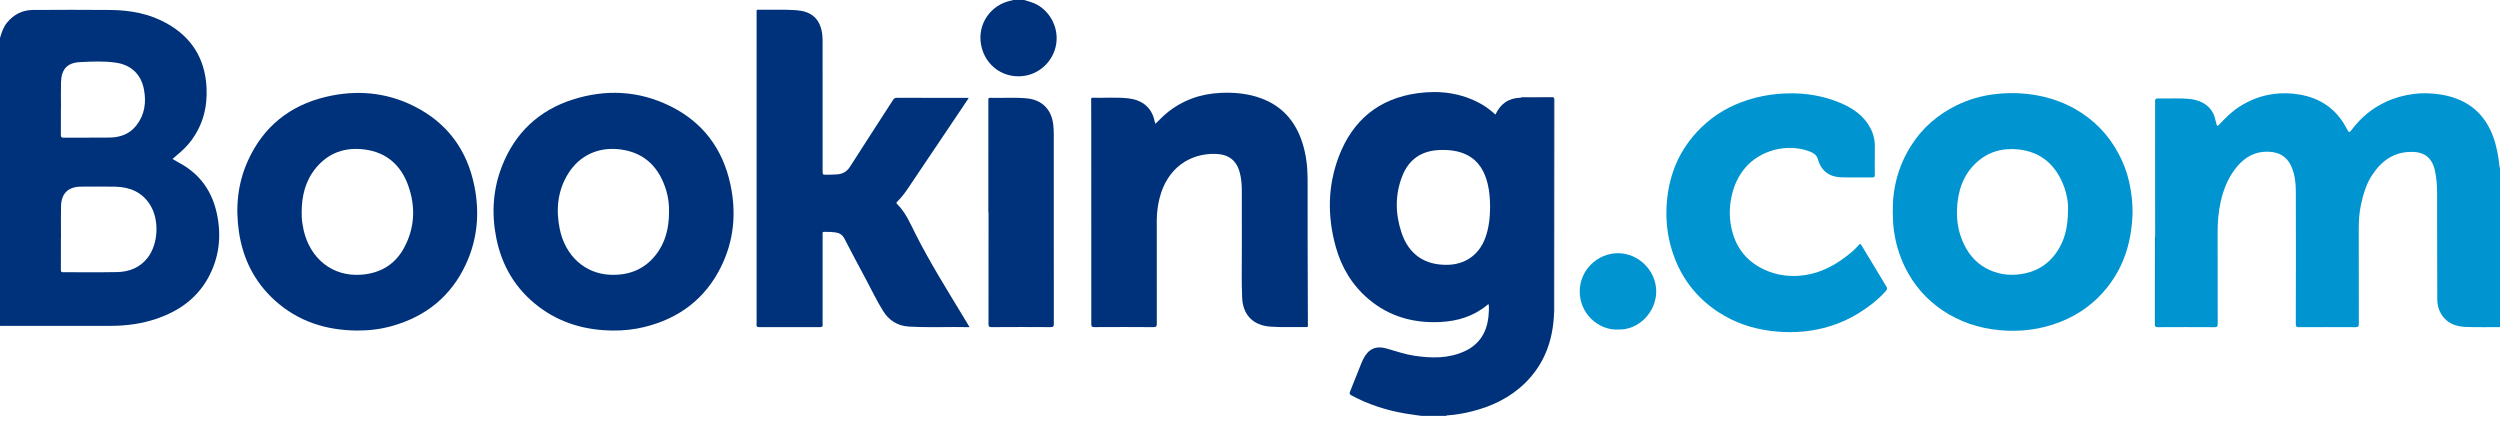
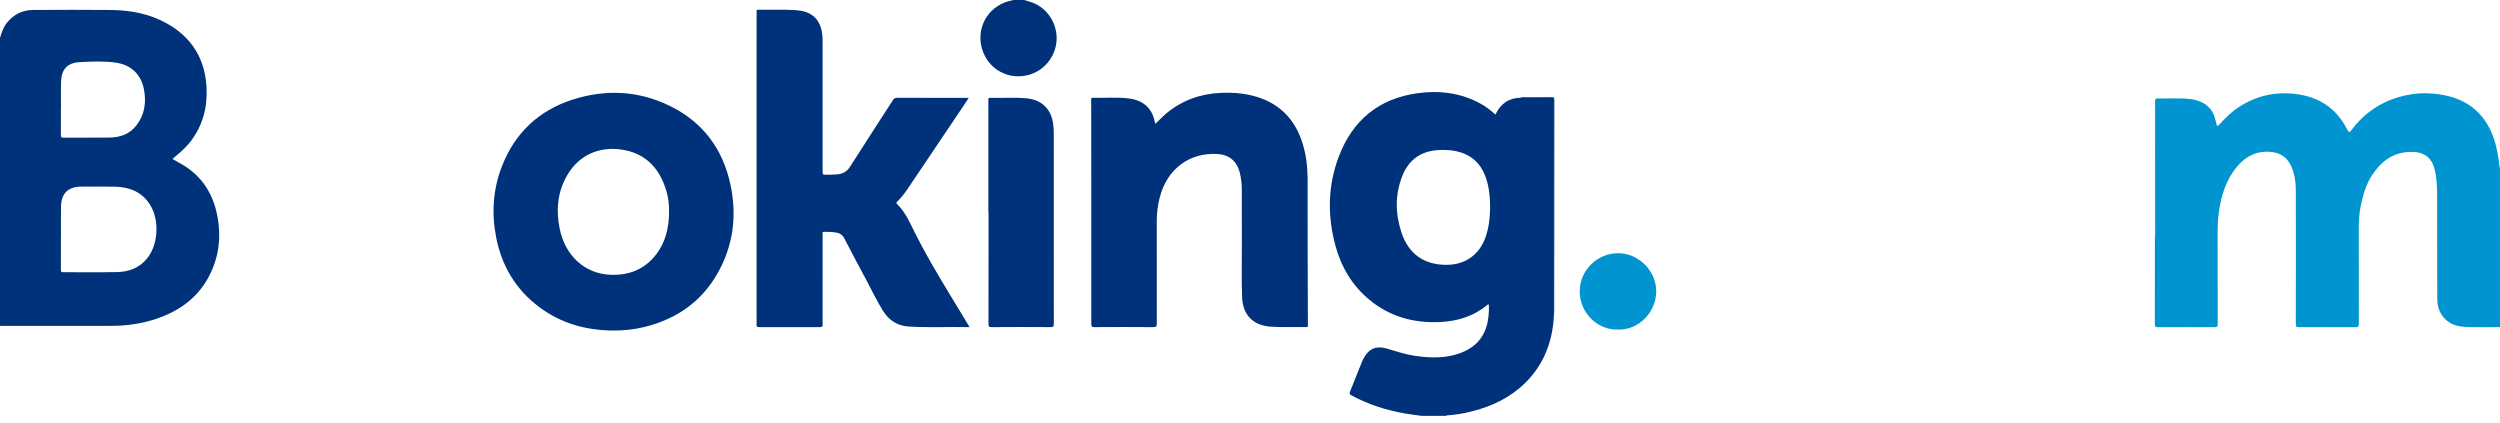
<svg xmlns="http://www.w3.org/2000/svg" width="331" height="56" viewBox="0 0 331 56" fill="none">
  <path fill-rule="evenodd" clip-rule="evenodd" d="M285.45 13.098C285.51 13.025 285.592 13.04 285.671 13.041C287.12 13.065 288.574 12.958 290.018 13.116C291.454 13.274 292.924 14.065 293.3 15.812C293.344 16.017 293.417 16.218 293.465 16.425C293.513 16.633 293.566 16.778 293.807 16.516C294.618 15.635 295.464 14.787 296.483 14.135C297.867 13.25 299.351 12.665 300.997 12.446C302.135 12.294 303.26 12.323 304.371 12.503C307.197 12.96 309.344 14.418 310.683 16.991C311.004 17.609 311.034 17.623 311.448 17.077C312.616 15.536 314.07 14.352 315.813 13.523C316.978 12.968 318.199 12.628 319.483 12.449C320.658 12.286 321.824 12.322 322.977 12.491C326.373 12.986 328.826 14.72 330.066 18.015C330.557 19.319 330.787 20.666 330.936 22.038C330.943 22.102 330.936 22.172 331 22.216V43.313C329.548 43.31 328.096 43.336 326.646 43.294C325.473 43.261 324.356 42.999 323.548 42.041C322.961 41.346 322.699 40.509 322.696 39.619C322.675 35.039 322.678 30.458 322.674 25.878C322.673 24.747 322.625 23.619 322.37 22.513C322.068 21.2 321.282 20.213 319.623 20.122C317.12 19.985 315.378 21.192 314.066 23.184C313.284 24.37 312.898 25.709 312.596 27.081C312.366 28.126 312.299 29.181 312.299 30.246C312.301 34.454 312.295 38.662 312.31 42.869C312.311 43.248 312.198 43.32 311.847 43.318C309.37 43.304 306.894 43.305 304.417 43.317C304.089 43.319 303.963 43.271 303.964 42.894C303.979 37.102 303.985 31.309 303.969 25.517C303.966 24.352 303.874 23.189 303.399 22.092C302.72 20.522 301.412 19.998 299.832 20.095C298.085 20.202 296.83 21.147 295.837 22.499C294.935 23.726 294.39 25.112 294.045 26.593C293.722 27.974 293.609 29.368 293.612 30.78C293.62 34.815 293.61 38.849 293.625 42.883C293.626 43.241 293.532 43.321 293.185 43.319C290.708 43.303 288.231 43.305 285.755 43.318C285.423 43.32 285.3 43.261 285.301 42.89C285.317 39.161 285.31 35.433 285.312 31.705C285.312 31.575 285.28 31.438 285.356 31.315C285.41 31.366 285.408 31.433 285.408 31.5C285.409 35.319 285.408 39.138 285.403 42.956C285.399 43.01 285.489 42.958 285.436 42.966C285.423 42.968 285.418 42.962 285.416 42.947C285.404 42.829 285.411 42.71 285.411 42.592C285.411 32.918 285.411 23.243 285.413 13.569C285.413 13.412 285.374 13.249 285.45 13.098Z" fill="#0094D0" />
  <path fill-rule="evenodd" clip-rule="evenodd" d="M135.612 0C136.213 0.193 136.827 0.338 137.383 0.661C139.186 1.71 140.183 3.824 139.83 5.891C139.481 7.936 137.893 9.586 135.879 9.997C133.072 10.569 130.426 8.808 129.892 5.924C129.381 3.16 131.186 0.62 133.878 0.076C133.954 0.061 134.04 0.077 134.094 0H135.612Z" fill="#00327B" />
  <path fill-rule="evenodd" clip-rule="evenodd" d="M128.371 43.314C125.629 43.252 122.968 43.397 120.309 43.235C118.822 43.145 117.694 42.412 116.913 41.158C116.057 39.783 115.367 38.316 114.601 36.89C113.652 35.126 112.711 33.358 111.793 31.578C111.531 31.071 111.14 30.836 110.605 30.77C110.222 30.722 109.838 30.688 109.451 30.699C108.839 30.715 108.916 30.603 108.915 31.218C108.912 34.8 108.914 38.382 108.914 41.964C108.914 42.297 108.901 42.63 108.918 42.962C108.931 43.211 108.87 43.31 108.591 43.309C105.888 43.298 103.185 43.298 100.482 43.308C100.231 43.309 100.157 43.236 100.167 42.994C100.184 42.609 100.173 42.222 100.173 41.836C100.173 28.493 100.173 15.15 100.174 1.807C100.174 1.213 100.114 1.286 100.677 1.292C102.261 1.311 103.846 1.235 105.428 1.35C107.247 1.483 108.334 2.3 108.741 3.875C108.878 4.405 108.912 4.952 108.912 5.497C108.915 11.197 108.914 16.896 108.914 22.596C108.914 23.137 108.914 23.143 109.475 23.135C109.927 23.129 110.38 23.121 110.831 23.087C111.558 23.032 112.12 22.733 112.535 22.082C114.419 19.125 116.337 16.189 118.233 13.24C118.363 13.038 118.492 12.95 118.737 12.951C121.827 12.959 124.916 12.956 128.006 12.957C128.068 12.957 128.131 12.963 128.258 12.969C128.013 13.339 127.798 13.668 127.579 13.994C125.103 17.676 122.627 21.359 120.148 25.04C119.753 25.625 119.315 26.177 118.814 26.677C118.715 26.777 118.612 26.853 118.759 26.996C119.898 28.11 120.504 29.562 121.199 30.944C123.124 34.769 125.402 38.387 127.61 42.046C127.849 42.442 128.086 42.839 128.371 43.314Z" fill="#00327B" />
  <path fill-rule="evenodd" clip-rule="evenodd" d="M152.981 16.388C153.485 15.916 153.928 15.421 154.44 14.998C156.527 13.276 158.933 12.415 161.617 12.296C163.465 12.214 165.285 12.38 167.03 13.037C169.817 14.084 171.548 16.117 172.438 18.914C172.93 20.459 173.122 22.053 173.127 23.669C173.136 26.492 173.126 29.315 173.131 32.139C173.138 35.693 173.154 39.248 173.163 42.803C173.165 43.378 173.223 43.307 172.643 43.3C171.166 43.283 169.688 43.354 168.211 43.248C165.911 43.082 164.557 41.711 164.459 39.401C164.363 37.166 164.429 34.929 164.421 32.692C164.412 30.175 164.43 27.658 164.416 25.142C164.412 24.385 164.345 23.631 164.155 22.89C163.73 21.236 162.679 20.433 160.971 20.377C157.577 20.267 154.534 22.221 153.524 26.242C153.279 27.215 153.159 28.203 153.157 29.202C153.148 33.743 153.147 38.284 153.16 42.825C153.161 43.198 153.087 43.316 152.687 43.313C150.09 43.292 147.493 43.295 144.897 43.31C144.558 43.312 144.487 43.212 144.487 42.888C144.492 34.06 144.487 25.23 144.482 16.401C144.482 15.35 144.474 14.298 144.469 13.246C144.469 13.086 144.435 12.934 144.697 12.941C146.24 12.986 147.787 12.852 149.326 13.014C151.015 13.192 152.488 14.05 152.884 16.106C152.901 16.192 152.941 16.275 152.981 16.388Z" fill="#00327B" />
-   <path fill-rule="evenodd" clip-rule="evenodd" d="M248.222 20.987C248.222 21.706 248.212 22.425 248.227 23.144C248.232 23.395 248.177 23.494 247.901 23.492C246.516 23.478 245.13 23.522 243.746 23.475C242.256 23.425 241.123 22.664 240.691 21.075C240.522 20.453 239.967 20.179 239.417 19.986C236.52 18.973 232.987 19.906 231.016 22.275C230.169 23.294 229.622 24.465 229.314 25.763C228.977 27.185 228.926 28.611 229.207 30.033C229.712 32.583 231.097 34.498 233.468 35.638C235.244 36.492 237.135 36.719 239.056 36.413C240.975 36.107 242.688 35.261 244.246 34.095C244.915 33.595 245.558 33.07 246.106 32.439C246.25 32.273 246.322 32.242 246.449 32.455C247.554 34.296 248.666 36.132 249.777 37.969C249.908 38.185 249.847 38.339 249.684 38.525C248.649 39.702 247.417 40.636 246.094 41.456C244.637 42.36 243.066 43.016 241.411 43.435C239.121 44.015 236.799 44.107 234.45 43.812C231.957 43.498 229.64 42.709 227.541 41.341C224.784 39.544 222.811 37.102 221.659 34C220.904 31.969 220.572 29.875 220.638 27.722C220.767 23.531 222.198 19.871 225.221 16.907C226.972 15.191 229.04 13.994 231.38 13.243C233.088 12.695 234.832 12.418 236.618 12.365C239.048 12.292 241.406 12.678 243.646 13.619C245.3 14.313 246.757 15.295 247.633 16.945C248.045 17.721 248.242 18.549 248.227 19.428C248.218 19.948 248.225 20.468 248.225 20.987H248.222Z" fill="#0094D0" />
  <path fill-rule="evenodd" clip-rule="evenodd" d="M130.858 28.132C130.858 23.194 130.858 18.255 130.859 13.317C130.859 13.142 130.798 12.943 131.116 12.952C132.699 12.994 134.284 12.879 135.865 13.013C137.968 13.192 139.251 14.489 139.462 16.597C139.501 16.982 139.518 17.365 139.518 17.752C139.517 26.125 139.515 34.498 139.526 42.871C139.527 43.22 139.451 43.314 139.091 43.311C136.495 43.294 133.899 43.293 131.304 43.312C130.935 43.315 130.876 43.205 130.877 42.868C130.888 37.956 130.884 33.044 130.884 28.132C130.875 28.132 130.867 28.132 130.858 28.132Z" fill="#00327B" />
  <path fill-rule="evenodd" clip-rule="evenodd" d="M214.216 43.634C211.539 43.731 209.146 41.44 209.155 38.58C209.163 35.735 211.513 33.543 214.19 33.524C216.964 33.504 219.293 35.871 219.285 38.596C219.277 41.299 217.002 43.724 214.216 43.634Z" fill="#0094D0" />
  <path fill-rule="evenodd" clip-rule="evenodd" d="M205.741 41.791C205.658 41.558 205.696 41.316 205.696 41.08C205.694 31.884 205.696 22.688 205.696 13.492C205.696 12.941 205.696 12.942 205.133 12.942C203.869 12.942 202.604 12.941 201.34 12.94C201.451 12.829 201.592 12.878 201.719 12.878C202.957 12.874 204.194 12.883 205.431 12.869C205.699 12.866 205.797 12.918 205.797 13.213C205.785 22.554 205.784 31.895 205.778 41.236C205.778 41.42 205.754 41.605 205.741 41.791Z" fill="#002F5F" />
-   <path fill-rule="evenodd" clip-rule="evenodd" d="M285.449 13.098V43.232C285.33 43.02 285.372 42.873 285.372 42.733C285.369 39.1 285.369 35.467 285.368 31.833C285.368 31.66 285.361 31.488 285.356 31.315C285.353 27.72 285.349 24.125 285.347 20.53C285.346 18.239 285.346 15.949 285.352 13.659C285.353 13.471 285.276 13.26 285.449 13.098Z" fill="#0085A8" />
+   <path fill-rule="evenodd" clip-rule="evenodd" d="M285.449 13.098V43.232C285.33 43.02 285.372 42.873 285.372 42.733C285.368 31.66 285.361 31.488 285.356 31.315C285.353 27.72 285.349 24.125 285.347 20.53C285.346 18.239 285.346 15.949 285.352 13.659C285.353 13.471 285.276 13.26 285.449 13.098Z" fill="#0085A8" />
  <path d="M19.528 34.149C18.512 35.445 17.101 35.991 15.511 36.023C13.129 36.07 10.744 36.031 8.361 36.042C8.102 36.043 8.058 35.956 8.06 35.724C8.069 34.286 8.064 32.847 8.064 31.409H8.075C8.075 30.037 8.048 28.665 8.082 27.294C8.123 25.585 9.049 24.711 10.747 24.711C12.252 24.711 13.757 24.682 15.261 24.718C17.19 24.764 18.826 25.43 19.886 27.142C21.123 29.14 20.962 32.321 19.528 34.149ZM8.064 14.277H8.074C8.074 13.133 8.046 11.988 8.081 10.844C8.131 9.179 8.904 8.313 10.559 8.227C12.162 8.144 13.78 8.065 15.378 8.302C17.369 8.598 18.671 9.847 19.054 11.815C19.39 13.543 19.164 15.186 18.053 16.611C17.162 17.753 15.913 18.196 14.511 18.213C12.476 18.239 10.44 18.214 8.403 18.227C8.118 18.229 8.054 18.142 8.058 17.87C8.073 16.672 8.064 15.474 8.064 14.277V14.277ZM23.734 21.563C23.438 21.405 23.152 21.229 22.837 21.047C23.052 20.861 23.23 20.701 23.413 20.549C24.09 19.986 24.732 19.391 25.266 18.685C26.871 16.566 27.486 14.161 27.343 11.536C27.137 7.769 25.386 4.953 22.101 3.108C19.796 1.814 17.272 1.347 14.664 1.321C11.23 1.287 7.794 1.3 4.359 1.319C2.964 1.327 1.821 1.909 0.933 2.995C0.442 3.596 0.207 4.308 0 5.035V43.153C0.146 43.15 0.293 43.142 0.439 43.142C5.205 43.142 9.972 43.145 14.739 43.141C16.8 43.139 18.821 42.855 20.774 42.185C23.647 41.199 26.018 39.548 27.525 36.847C29.02 34.169 29.351 31.292 28.721 28.318C28.087 25.328 26.47 23.023 23.734 21.563" fill="#00327B" />
  <path d="M196.651 31.497C195.825 33.741 193.999 35.032 191.594 35.064C188.589 35.104 186.498 33.64 185.552 30.78C184.725 28.276 184.693 25.756 185.67 23.287C186.547 21.068 188.246 19.942 190.621 19.862C191.867 19.82 193.096 19.94 194.231 20.517C195.801 21.314 196.566 22.7 196.968 24.336C197.213 25.336 197.283 26.357 197.291 27.471C197.275 28.785 197.141 30.168 196.651 31.497ZM205.368 12.9C204.41 12.921 203.452 12.902 202.493 12.91C202.109 12.913 201.723 12.868 201.34 12.94C199.754 12.964 198.661 13.735 197.998 15.171C197.397 14.63 196.782 14.146 196.094 13.762C193.456 12.29 190.606 11.937 187.675 12.341C182.567 13.046 179.095 15.913 177.27 20.694C175.772 24.617 175.732 28.649 176.854 32.679C177.615 35.416 179.032 37.778 181.224 39.623C183.954 41.92 187.151 42.802 190.671 42.636C192.986 42.525 195.112 41.879 196.924 40.373C196.97 40.335 197.016 40.269 197.113 40.318C197.156 40.851 197.128 41.391 197.071 41.929C196.843 44.029 195.858 45.62 193.9 46.514C191.771 47.485 189.537 47.437 187.286 47.105C186.034 46.92 184.842 46.505 183.632 46.154C182.156 45.724 181.16 46.197 180.481 47.568C180.416 47.699 180.35 47.83 180.296 47.966C179.781 49.258 179.275 50.555 178.748 51.843C178.638 52.111 178.693 52.22 178.944 52.355C181.174 53.557 183.55 54.322 186.041 54.746C186.756 54.868 187.477 54.957 188.195 55.06H191.472C191.525 54.978 191.611 54.997 191.688 54.992C192.737 54.918 193.77 54.744 194.789 54.49C197.489 53.819 199.942 52.663 201.945 50.69C204.422 48.248 205.556 45.218 205.741 41.791C205.729 41.631 205.735 41.471 205.735 41.312C205.735 32.048 205.735 22.785 205.735 13.522C205.735 13.442 205.725 13.361 205.737 13.283C205.781 12.99 205.675 12.893 205.368 12.9" fill="#00327B" />
-   <path d="M273.802 27.82C273.798 30.075 273.368 31.914 272.203 33.531C271.225 34.886 269.921 35.766 268.287 36.154C266.633 36.546 265.006 36.455 263.458 35.768C261.894 35.075 260.771 33.888 260.03 32.344C259.333 30.893 259.043 29.347 259.104 27.756C259.194 25.419 259.837 23.267 261.596 21.601C263.174 20.105 265.092 19.559 267.224 19.784C270.28 20.106 272.213 21.878 273.263 24.671C273.674 25.765 273.858 26.927 273.802 27.82ZM281.877 23.988C281.59 22.714 281.114 21.497 280.495 20.338C279.139 17.799 277.209 15.818 274.707 14.408C272.737 13.299 270.617 12.675 268.362 12.43C266.827 12.262 265.306 12.294 263.792 12.506C262.164 12.735 260.595 13.201 259.109 13.921C256.582 15.146 254.525 16.916 253.024 19.294C251.335 21.97 250.555 24.911 250.603 28.073C250.62 28.857 250.637 29.635 250.74 30.42C250.968 32.155 251.453 33.801 252.217 35.367C253.35 37.688 254.988 39.587 257.118 41.04C259.425 42.614 262.001 43.462 264.77 43.718C267.52 43.972 270.206 43.632 272.779 42.623C275.277 41.643 277.386 40.102 279.051 37.981C280.226 36.484 281.083 34.824 281.626 32.996C281.978 31.808 282.175 30.603 282.288 29.369C282.453 27.546 282.277 25.756 281.877 23.988" fill="#0094D0" />
  <path d="M88.581 28.102C88.569 30.188 88.114 32.145 86.782 33.804C85.254 35.711 83.211 36.478 80.803 36.379C77.408 36.239 74.819 33.836 74.102 30.282C73.589 27.739 73.822 25.268 75.21 23.014C76.745 20.521 79.323 19.392 82.213 19.793C85.431 20.239 87.32 22.234 88.222 25.261C88.498 26.185 88.601 27.136 88.581 28.102ZM88.698 14.028C84.552 11.997 80.202 11.783 75.823 13.185C71.333 14.624 68.192 17.586 66.466 21.99C65.26 25.068 65.063 28.253 65.701 31.478C66.437 35.205 68.27 38.288 71.315 40.597C74.23 42.807 77.566 43.739 81.187 43.764C82.563 43.772 83.923 43.633 85.259 43.309C89.872 42.19 93.36 39.593 95.47 35.312C97.182 31.841 97.516 28.164 96.702 24.396C95.683 19.679 93.035 16.153 88.698 14.028Z" fill="#00327B" />
-   <path d="M53.505 32.8C52.331 34.981 50.425 36.143 47.954 36.36C43.969 36.709 41.056 34.176 40.206 30.5C40.141 30.216 40.094 29.927 40.047 29.639C39.959 29.113 39.929 28.582 39.943 28.047C39.951 25.905 40.442 23.91 41.835 22.226C43.514 20.199 45.728 19.458 48.281 19.793C51.161 20.172 53.076 21.856 54.041 24.546C55.047 27.35 54.931 30.153 53.505 32.8ZM54.827 14.062C51.102 12.195 47.155 11.867 43.138 12.826C38.35 13.969 34.849 16.785 32.813 21.303C31.461 24.303 31.158 27.462 31.636 30.701C32.163 34.269 33.693 37.331 36.376 39.764C39.459 42.56 43.158 43.729 47.264 43.765C48.858 43.776 50.426 43.585 51.956 43.149C56.39 41.886 59.694 39.237 61.659 35.037C63.215 31.712 63.53 28.211 62.81 24.636C61.845 19.849 59.213 16.26 54.827 14.062" fill="#00327B" />
</svg>